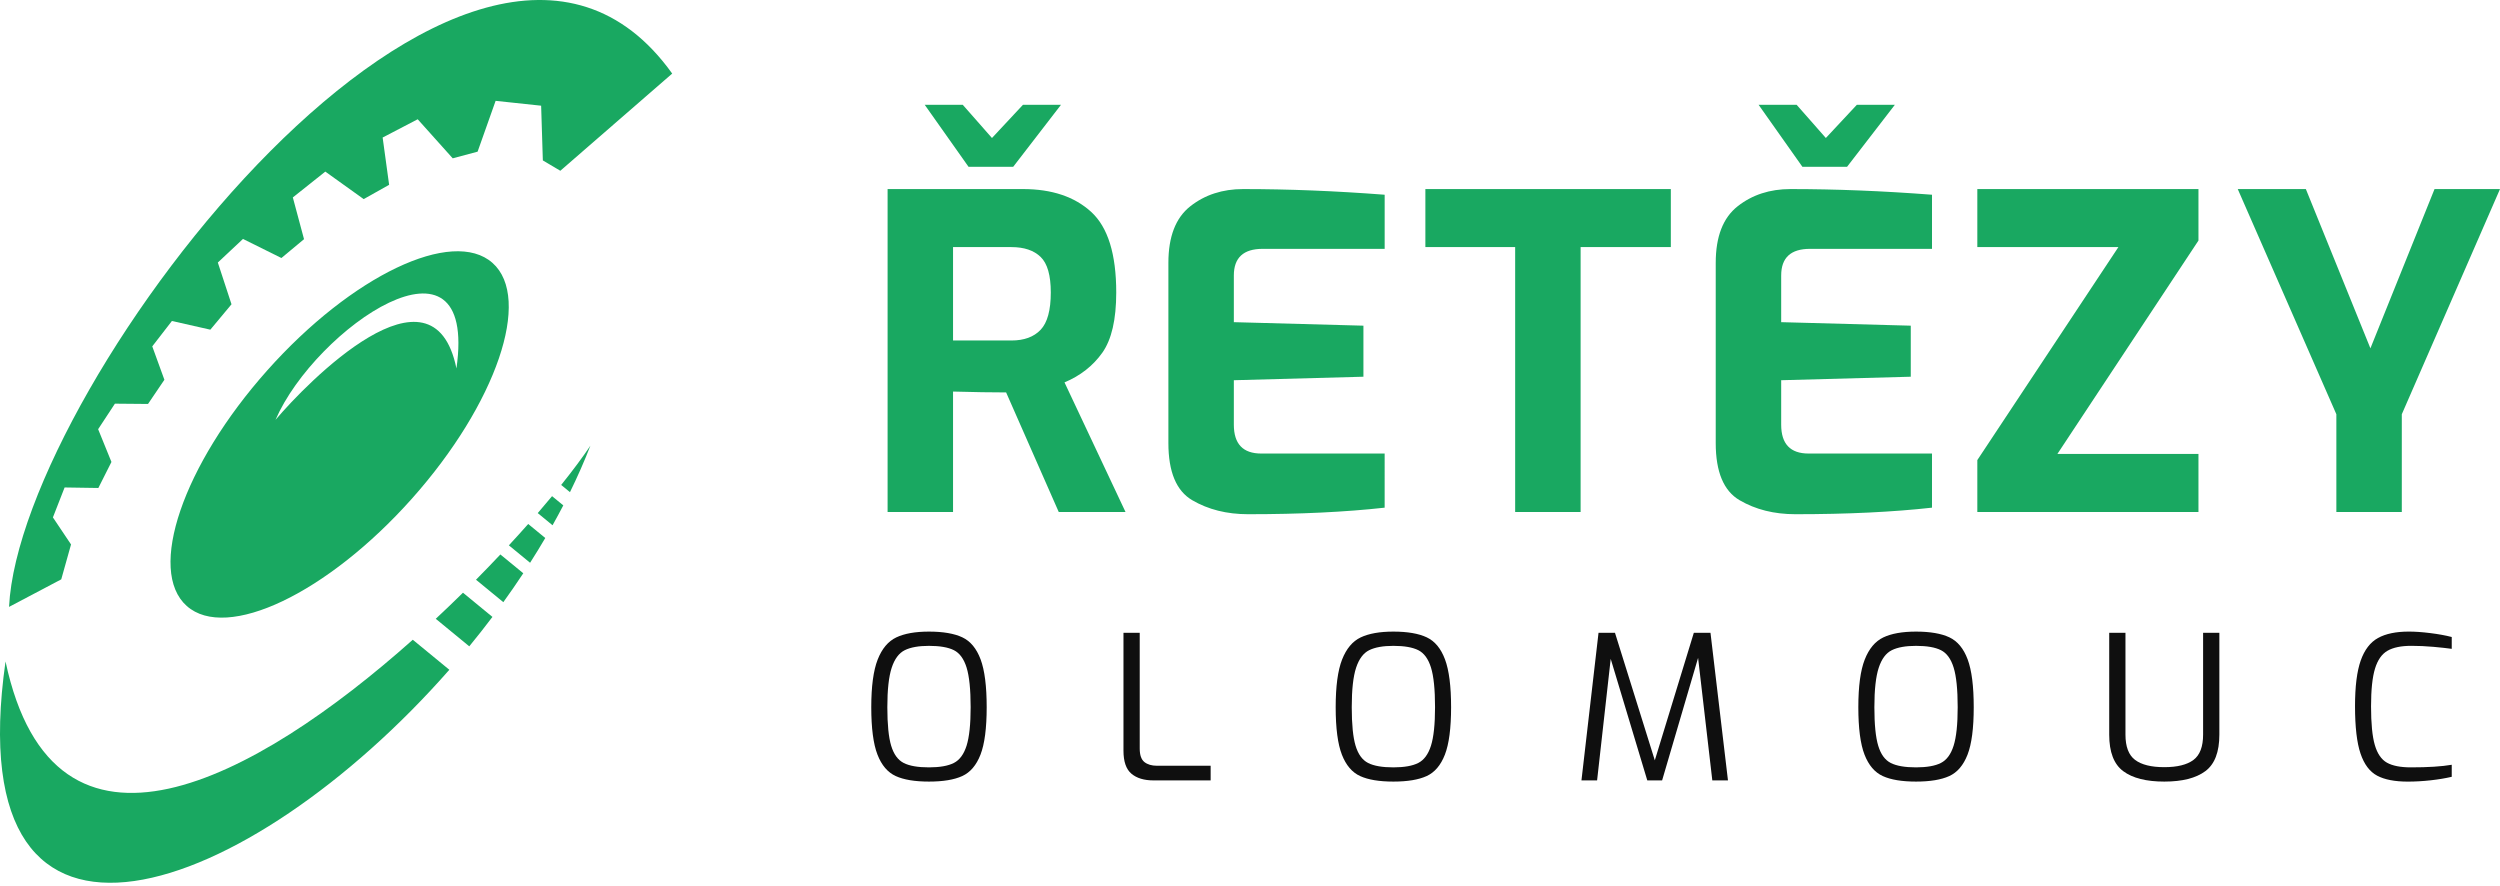
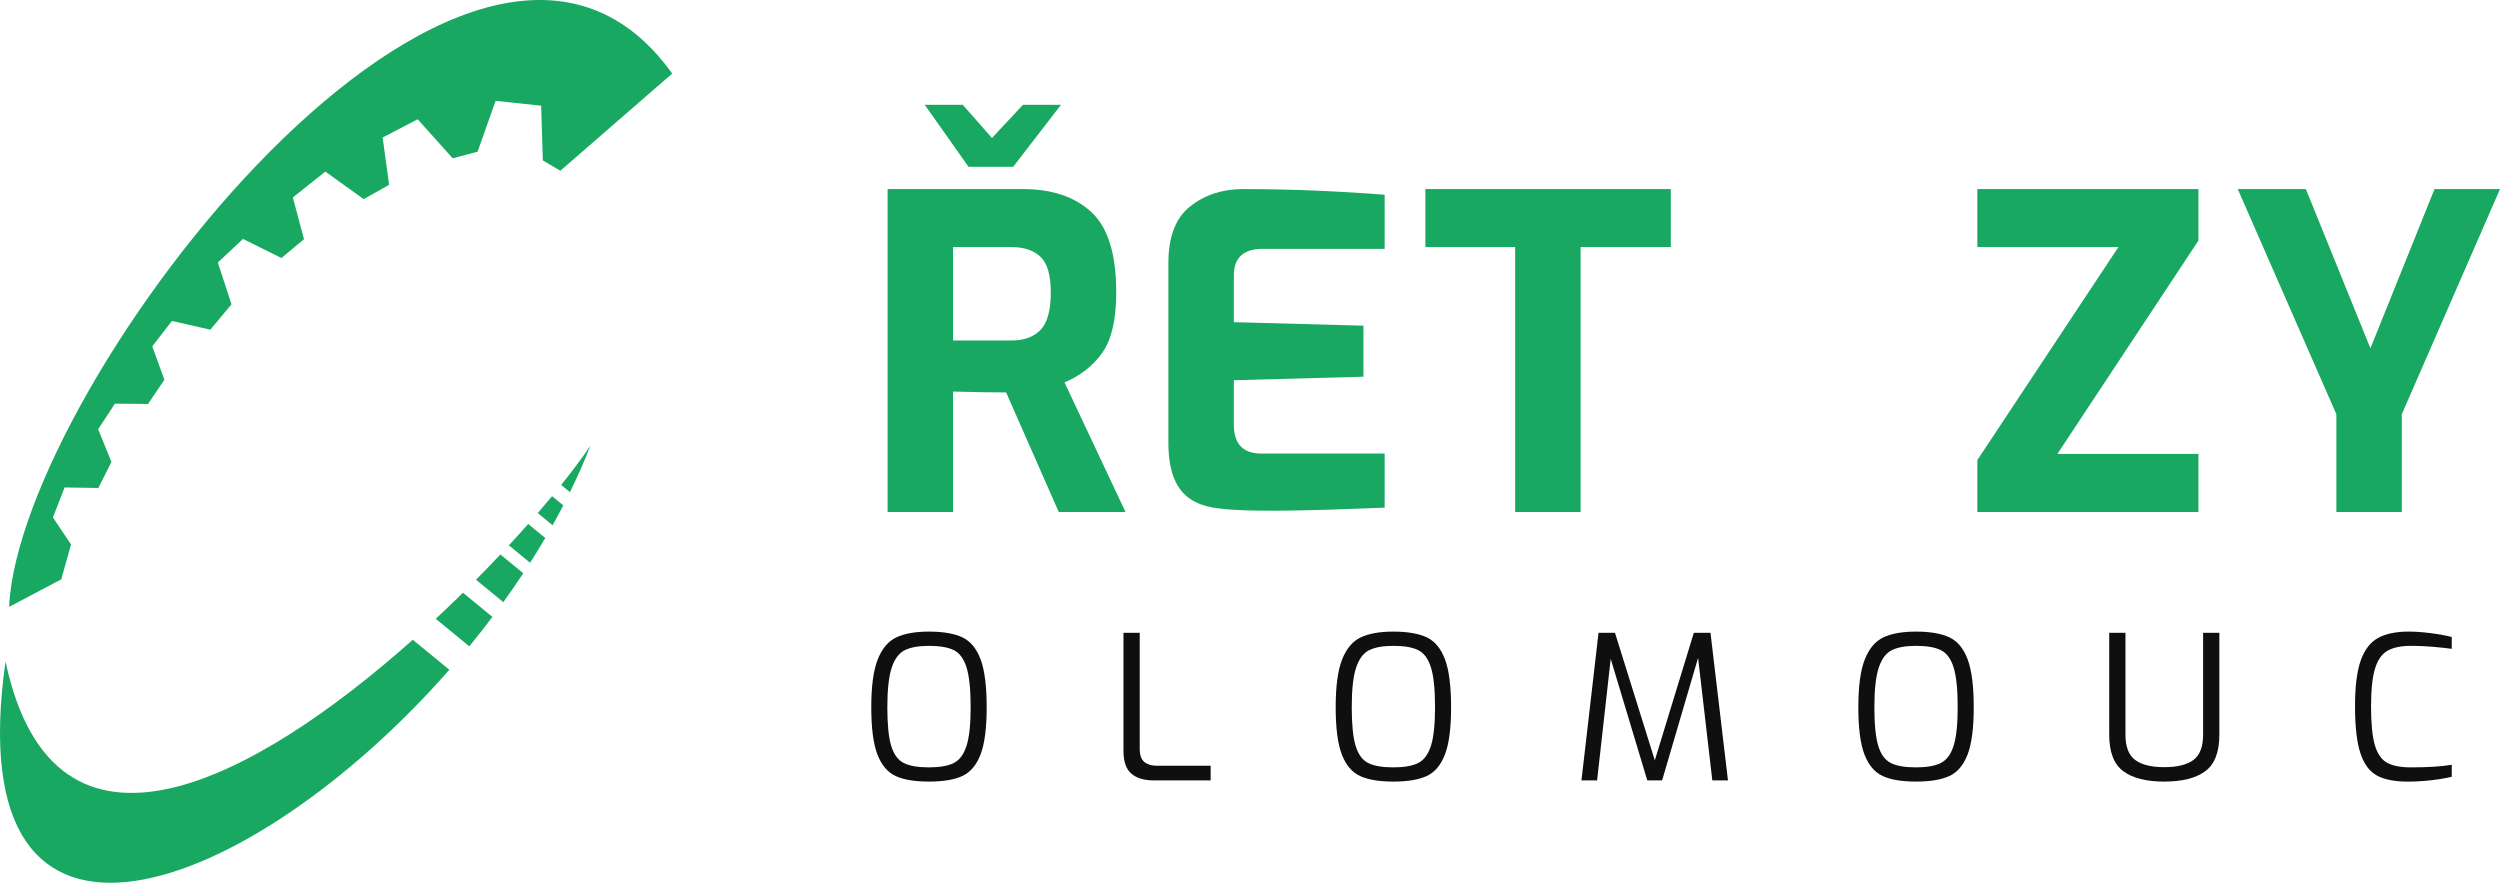
<svg xmlns="http://www.w3.org/2000/svg" version="1.1" id="Vrstva_1" x="0px" y="0px" width="693px" height="245.491px" viewBox="-221.071 -78.315 693 245.491" enable-background="new -221.071 -78.315 693 245.491" xml:space="preserve">
  <g>
    <path fill="#19A861" d="M24.97-25.907h37.515c8.007,0,14.322,2.115,18.941,6.351c4.616,4.235,6.925,11.673,6.925,22.321   c0,7.5-1.287,13.065-3.86,16.694s-6.07,6.372-10.481,8.226l16.917,35.932H72.416l-14.59-33.151c-3.922,0-8.824-0.078-14.713-0.24   v33.391H24.97V-25.907L24.97-25.907z M35.267-49.257h10.545l8.091,9.194l8.582-9.194h10.543L59.787-32.08h-12.38L35.267-49.257z    M59.297,16.07c3.515,0,6.21-0.985,8.09-2.965c1.88-1.975,2.822-5.423,2.822-10.343c0-4.759-0.938-8.045-2.822-9.86   c-1.88-1.816-4.576-2.722-8.09-2.722H43.113V16.07H59.297z" />
-     <path fill="#19A861" d="M109.427,60.348c-4.417-2.579-6.62-7.861-6.62-15.849V-5.464c0-7.257,2.023-12.48,6.07-15.666   c4.044-3.186,8.927-4.775,14.649-4.775c12.504,0,25.58,0.523,39.231,1.57v15.002h-33.839c-5.314,0-7.969,2.46-7.969,7.378V10.99   l35.921,0.971v14.15l-35.921,0.971v12.34c0,5.322,2.533,7.985,7.6,7.985h34.205V62.41c-10.872,1.208-23.498,1.815-37.882,1.815   C118.99,64.222,113.84,62.93,109.427,60.348z" />
+     <path fill="#19A861" d="M109.427,60.348c-4.417-2.579-6.62-7.861-6.62-15.849V-5.464c0-7.257,2.023-12.48,6.07-15.666   c4.044-3.186,8.927-4.775,14.649-4.775c12.504,0,25.58,0.523,39.231,1.57v15.002h-33.839c-5.314,0-7.969,2.46-7.969,7.378V10.99   l35.921,0.971v14.15l-35.921,0.971v12.34c0,5.322,2.533,7.985,7.6,7.985h34.205V62.41C118.99,64.222,113.84,62.93,109.427,60.348z" />
    <path fill="#19A861" d="M198.93-9.821h-24.887v-16.087h68.041v16.087h-25.009v73.437H198.93V-9.821L198.93-9.821z" />
-     <path fill="#19A861" d="M261.149,60.348c-4.416-2.579-6.62-7.861-6.62-15.849V-5.464c0-7.257,2.023-12.48,6.07-15.666   c4.046-3.186,8.924-4.775,14.648-4.775c12.507,0,25.583,0.523,39.231,1.57v15.002h-33.836c-5.314,0-7.969,2.46-7.969,7.378V10.99   l35.921,0.971v14.15l-35.921,0.971v12.34c0,5.322,2.533,7.985,7.602,7.985h34.203V62.41c-10.869,1.208-23.498,1.815-37.883,1.815   C270.713,64.222,265.56,62.93,261.149,60.348z M266.419-49.257h10.545l8.091,9.194l8.582-9.194h10.54L290.935-32.08h-12.38   L266.419-49.257z" />
    <path fill="#19A861" d="M327.043,49.22l39.106-59.041h-39.106v-16.087h61.299v14.274l-39.109,59.16h39.109v16.09h-61.299V49.22z" />
    <path fill="#19A861" d="M426.569,36.516l-27.34-62.427h18.88l17.899,44.155l17.775-44.155h18.146l-27.221,62.427v27.1h-18.14   V36.516z" />
    <path fill="#0F0F0F" d="M27.233,136.814c-2.233-1.02-3.925-3-5.069-5.945c-1.144-2.949-1.719-7.33-1.719-13.149   c0-5.781,0.594-10.182,1.775-13.2c1.182-3.021,2.9-5.066,5.155-6.146c2.252-1.074,5.277-1.61,9.067-1.61   c3.906,0,6.987,0.528,9.24,1.586c2.25,1.058,3.941,3.095,5.069,6.113c1.127,3.019,1.688,7.44,1.688,13.257   c0,5.819-0.574,10.2-1.716,13.149c-1.144,2.945-2.835,4.926-5.072,5.945c-2.234,1.02-5.304,1.527-9.21,1.527   C32.54,138.342,29.467,137.834,27.233,136.814z M43.342,133.175c1.597-0.814,2.768-2.408,3.521-4.78   c0.748-2.371,1.128-5.927,1.128-10.672c0-4.927-0.378-8.596-1.128-11.005c-0.752-2.409-1.926-4.011-3.521-4.807   c-1.594-0.799-3.896-1.195-6.901-1.195c-2.852,0-5.088,0.396-6.701,1.195c-1.613,0.798-2.825,2.417-3.631,4.863   c-0.807,2.444-1.211,6.098-1.211,10.951c0,4.78,0.356,8.347,1.068,10.699c0.715,2.354,1.869,3.941,3.466,4.756   c1.594,0.814,3.934,1.22,7.012,1.22C39.449,134.397,41.747,133.99,43.342,133.175z" />
    <path fill="#0F0F0F" d="M92.552,136.148c-1.465-1.241-2.196-3.364-2.196-6.364V97.097h4.505v32.074c0,1.815,0.432,3.064,1.295,3.75   c0.866,0.688,2.029,1.03,3.494,1.03h14.87v4.061H98.692C96.062,138.012,94.017,137.389,92.552,136.148z" />
    <path fill="#0F0F0F" d="M155.966,136.814c-2.236-1.02-3.925-3-5.068-5.945c-1.145-2.949-1.719-7.33-1.719-13.149   c0-5.781,0.591-10.182,1.772-13.2c1.185-3.021,2.899-5.066,5.155-6.146c2.255-1.074,5.276-1.61,9.07-1.61   c3.906,0,6.986,0.528,9.236,1.586c2.253,1.058,3.941,3.095,5.069,6.113s1.691,7.44,1.691,13.257c0,5.819-0.574,10.2-1.718,13.149   c-1.145,2.945-2.836,4.926-5.069,5.945c-2.236,1.02-5.304,1.527-9.21,1.527C161.269,138.342,158.2,137.834,155.966,136.814z    M172.077,133.175c1.597-0.814,2.768-2.408,3.518-4.78c0.75-2.371,1.128-5.927,1.128-10.672c0-4.927-0.375-8.596-1.128-11.005   c-0.75-2.409-1.923-4.011-3.518-4.807c-1.597-0.799-3.898-1.195-6.9-1.195c-2.854,0-5.089,0.396-6.702,1.195   c-1.613,0.798-2.827,2.417-3.634,4.863c-0.807,2.444-1.208,6.098-1.208,10.951c0,4.78,0.355,8.347,1.068,10.699   c0.712,2.354,1.866,3.941,3.464,4.756c1.597,0.814,3.934,1.22,7.014,1.22C168.178,134.397,170.48,133.99,172.077,133.175z" />
    <path fill="#0F0F0F" d="M253.582,138.012l-3.943-33.963l-9.972,33.963h-4.111l-10.138-33.688l-3.774,33.688h-4.336l4.732-40.915   h4.56l11.042,35.352l10.815-35.352h4.618l4.846,40.915H253.582z" />
    <path fill="#0F0F0F" d="M300.842,136.814c-2.233-1.02-3.925-3-5.069-5.945c-1.146-2.946-1.715-7.33-1.715-13.149   c0-5.781,0.59-10.182,1.774-13.2c1.182-3.021,2.9-5.066,5.153-6.146c2.25-1.074,5.276-1.61,9.069-1.61   c3.901,0,6.982,0.528,9.237,1.586c2.253,1.058,3.944,3.095,5.069,6.113c1.128,3.019,1.687,7.44,1.687,13.257   c0,5.819-0.572,10.2-1.714,13.149c-1.146,2.942-2.835,4.926-5.071,5.945s-5.307,1.527-9.208,1.527   C306.148,138.342,303.076,137.834,300.842,136.814z M316.95,133.175c1.598-0.814,2.773-2.408,3.521-4.78   c0.753-2.371,1.128-5.927,1.128-10.672c0-4.927-0.375-8.596-1.128-11.005c-0.747-2.409-1.923-4.011-3.521-4.807   c-1.592-0.799-3.893-1.195-6.896-1.195c-2.854,0-5.093,0.396-6.706,1.195c-1.616,0.798-2.825,2.417-3.632,4.863   c-0.807,2.444-1.211,6.098-1.211,10.951c0,4.78,0.358,8.347,1.071,10.699c0.715,2.354,1.869,3.941,3.467,4.756   c1.594,0.814,3.933,1.22,7.014,1.22C313.057,134.397,315.358,133.99,316.95,133.175z" />
    <path fill="#0F0F0F" d="M367.488,135.452c-2.59-1.924-3.885-5.299-3.885-10.116V97.097h4.505v28.24   c0,3.335,0.893,5.671,2.676,7.004c1.786,1.335,4.479,2.002,8.083,2.002c3.609,0,6.3-0.667,8.088-2.002   c1.78-1.333,2.674-3.669,2.674-7.004v-28.24h4.508v28.24c0,4.815-1.298,8.19-3.888,10.114c-2.59,1.929-6.386,2.89-11.379,2.89   C373.879,138.342,370.078,137.381,367.488,135.452z" />
    <path fill="#0F0F0F" d="M437.881,136.704c-2.066-1.093-3.606-3.141-4.618-6.143c-1.015-3-1.521-7.373-1.521-13.12   c0-5.446,0.523-9.663,1.575-12.646c1.052-2.984,2.646-5.066,4.786-6.254c2.142-1.187,4.993-1.78,8.563-1.78   c1.727,0,3.709,0.138,5.943,0.418c2.233,0.278,4.214,0.637,5.943,1.085v3.28c-1.319-0.187-3.009-0.37-5.072-0.556   c-2.063-0.187-4.111-0.278-6.14-0.278c-2.817,0-5.013,0.456-6.591,1.36c-1.578,0.909-2.733,2.557-3.464,4.947   c-0.737,2.391-1.101,5.884-1.101,10.479c0,4.745,0.348,8.312,1.044,10.702c0.693,2.39,1.81,4.022,3.351,4.894   c1.543,0.868,3.755,1.306,6.647,1.306c4.77,0,8.541-0.24,11.325-0.721v3.335c-1.729,0.407-3.672,0.73-5.83,0.971   c-2.161,0.24-4.292,0.364-6.394,0.364C442.761,138.342,439.944,137.799,437.881,136.704z" />
  </g>
  <g>
    <path fill-rule="evenodd" clip-rule="evenodd" fill="#19A861" d="M-63.076,58.112c2.092-4.272,3.991-8.571,5.663-12.882   c-2.07,3.097-4.819,6.791-8.1,10.882L-63.076,58.112z M-67.906,67.288c1.022-1.828,2.022-3.663,2.98-5.51l-3.114-2.558   c-1.258,1.521-2.587,3.09-3.969,4.695L-67.906,67.288z M-74.129,77.684c1.447-2.272,2.856-4.561,4.206-6.865l-4.728-3.886   c-1.705,1.931-3.501,3.91-5.362,5.921L-74.129,77.684z M-81.551,88.607c1.898-2.641,3.754-5.311,5.534-8.014l-6.352-5.211   c-2.167,2.302-4.427,4.644-6.755,7L-81.551,88.607z M-90.99,100.848c2.189-2.678,4.346-5.395,6.421-8.156l-8.164-6.709   c-2.447,2.409-4.975,4.83-7.546,7.233L-90.99,100.848z M-219.538,105.044c-13.742,96.465,67.923,65.054,123.024,2.302   l-10.132-8.325C-150.05,137.664-206.065,168.438-219.538,105.044z" />
    <path fill-rule="evenodd" clip-rule="evenodd" fill="#19A861" d="M-83.686-50.361l12.618,1.345l0.473,15.168l4.846,2.871   l31.011-26.944c-55.268-77.302-180.761,85.646-183.826,147.836l14.473-7.635l2.71-9.673l-5.023-7.497l3.243-8.301l9.353,0.145   l3.63-7.214l-3.689-9.079l4.652-7.081l9.175,0.082l4.54-6.707l-3.362-9.256l5.448-7.039l10.649,2.409l5.868-7.039l-3.792-11.573   l6.976-6.54l10.649,5.288l6.271-5.221l-3.103-11.57l9.003-7.163l10.638,7.625l7.051-3.961l-1.796-13.109l9.718-5.064l9.708,10.83   l6.895-1.846L-83.686-50.361z" />
-     <path fill-rule="evenodd" clip-rule="evenodd" fill="#19A861" d="M-94.545,23.819c6.008-42.173-39.127-11.195-50.158,14.258   C-136.093,27.871-101.053-8.052-94.545,23.819 M-169.299,89.667c11.068,9.821,39.025-3.512,62.421-29.771   S-73.484,4.38-84.552-5.438c-11.069-9.817-39.02,3.515-62.416,29.773C-170.364,50.594-180.362,79.849-169.299,89.667z" />
  </g>
</svg>